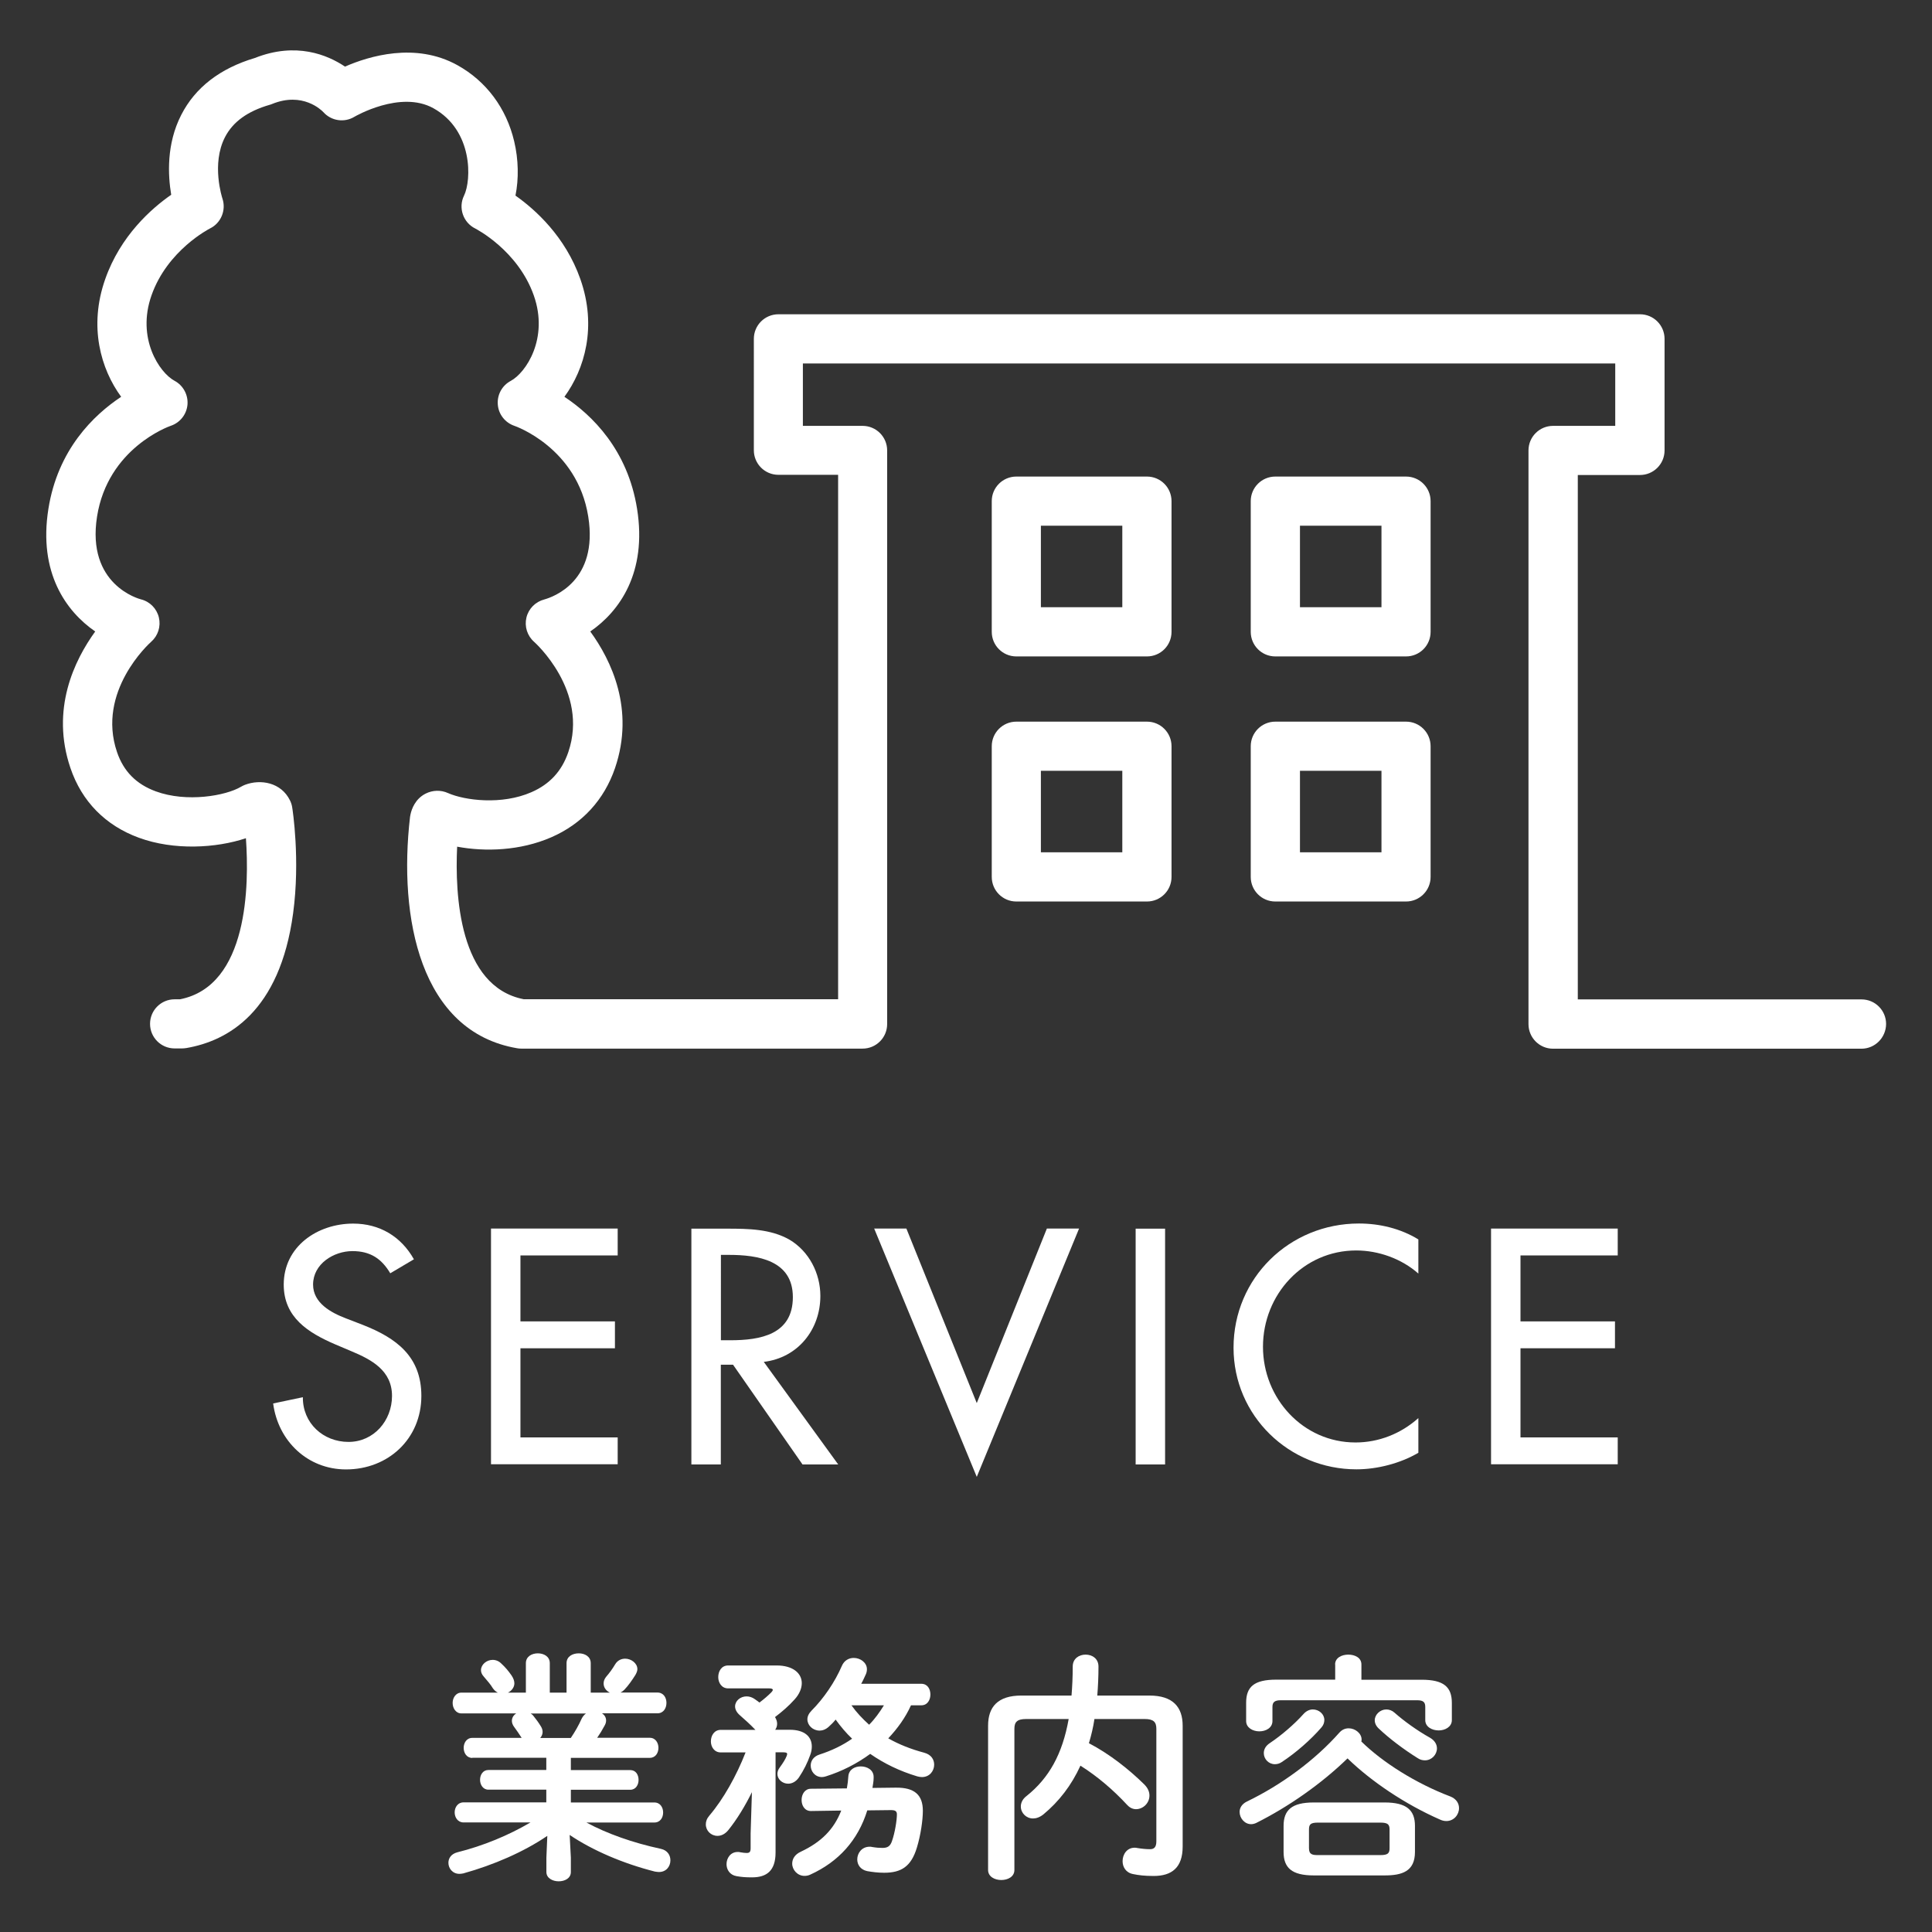
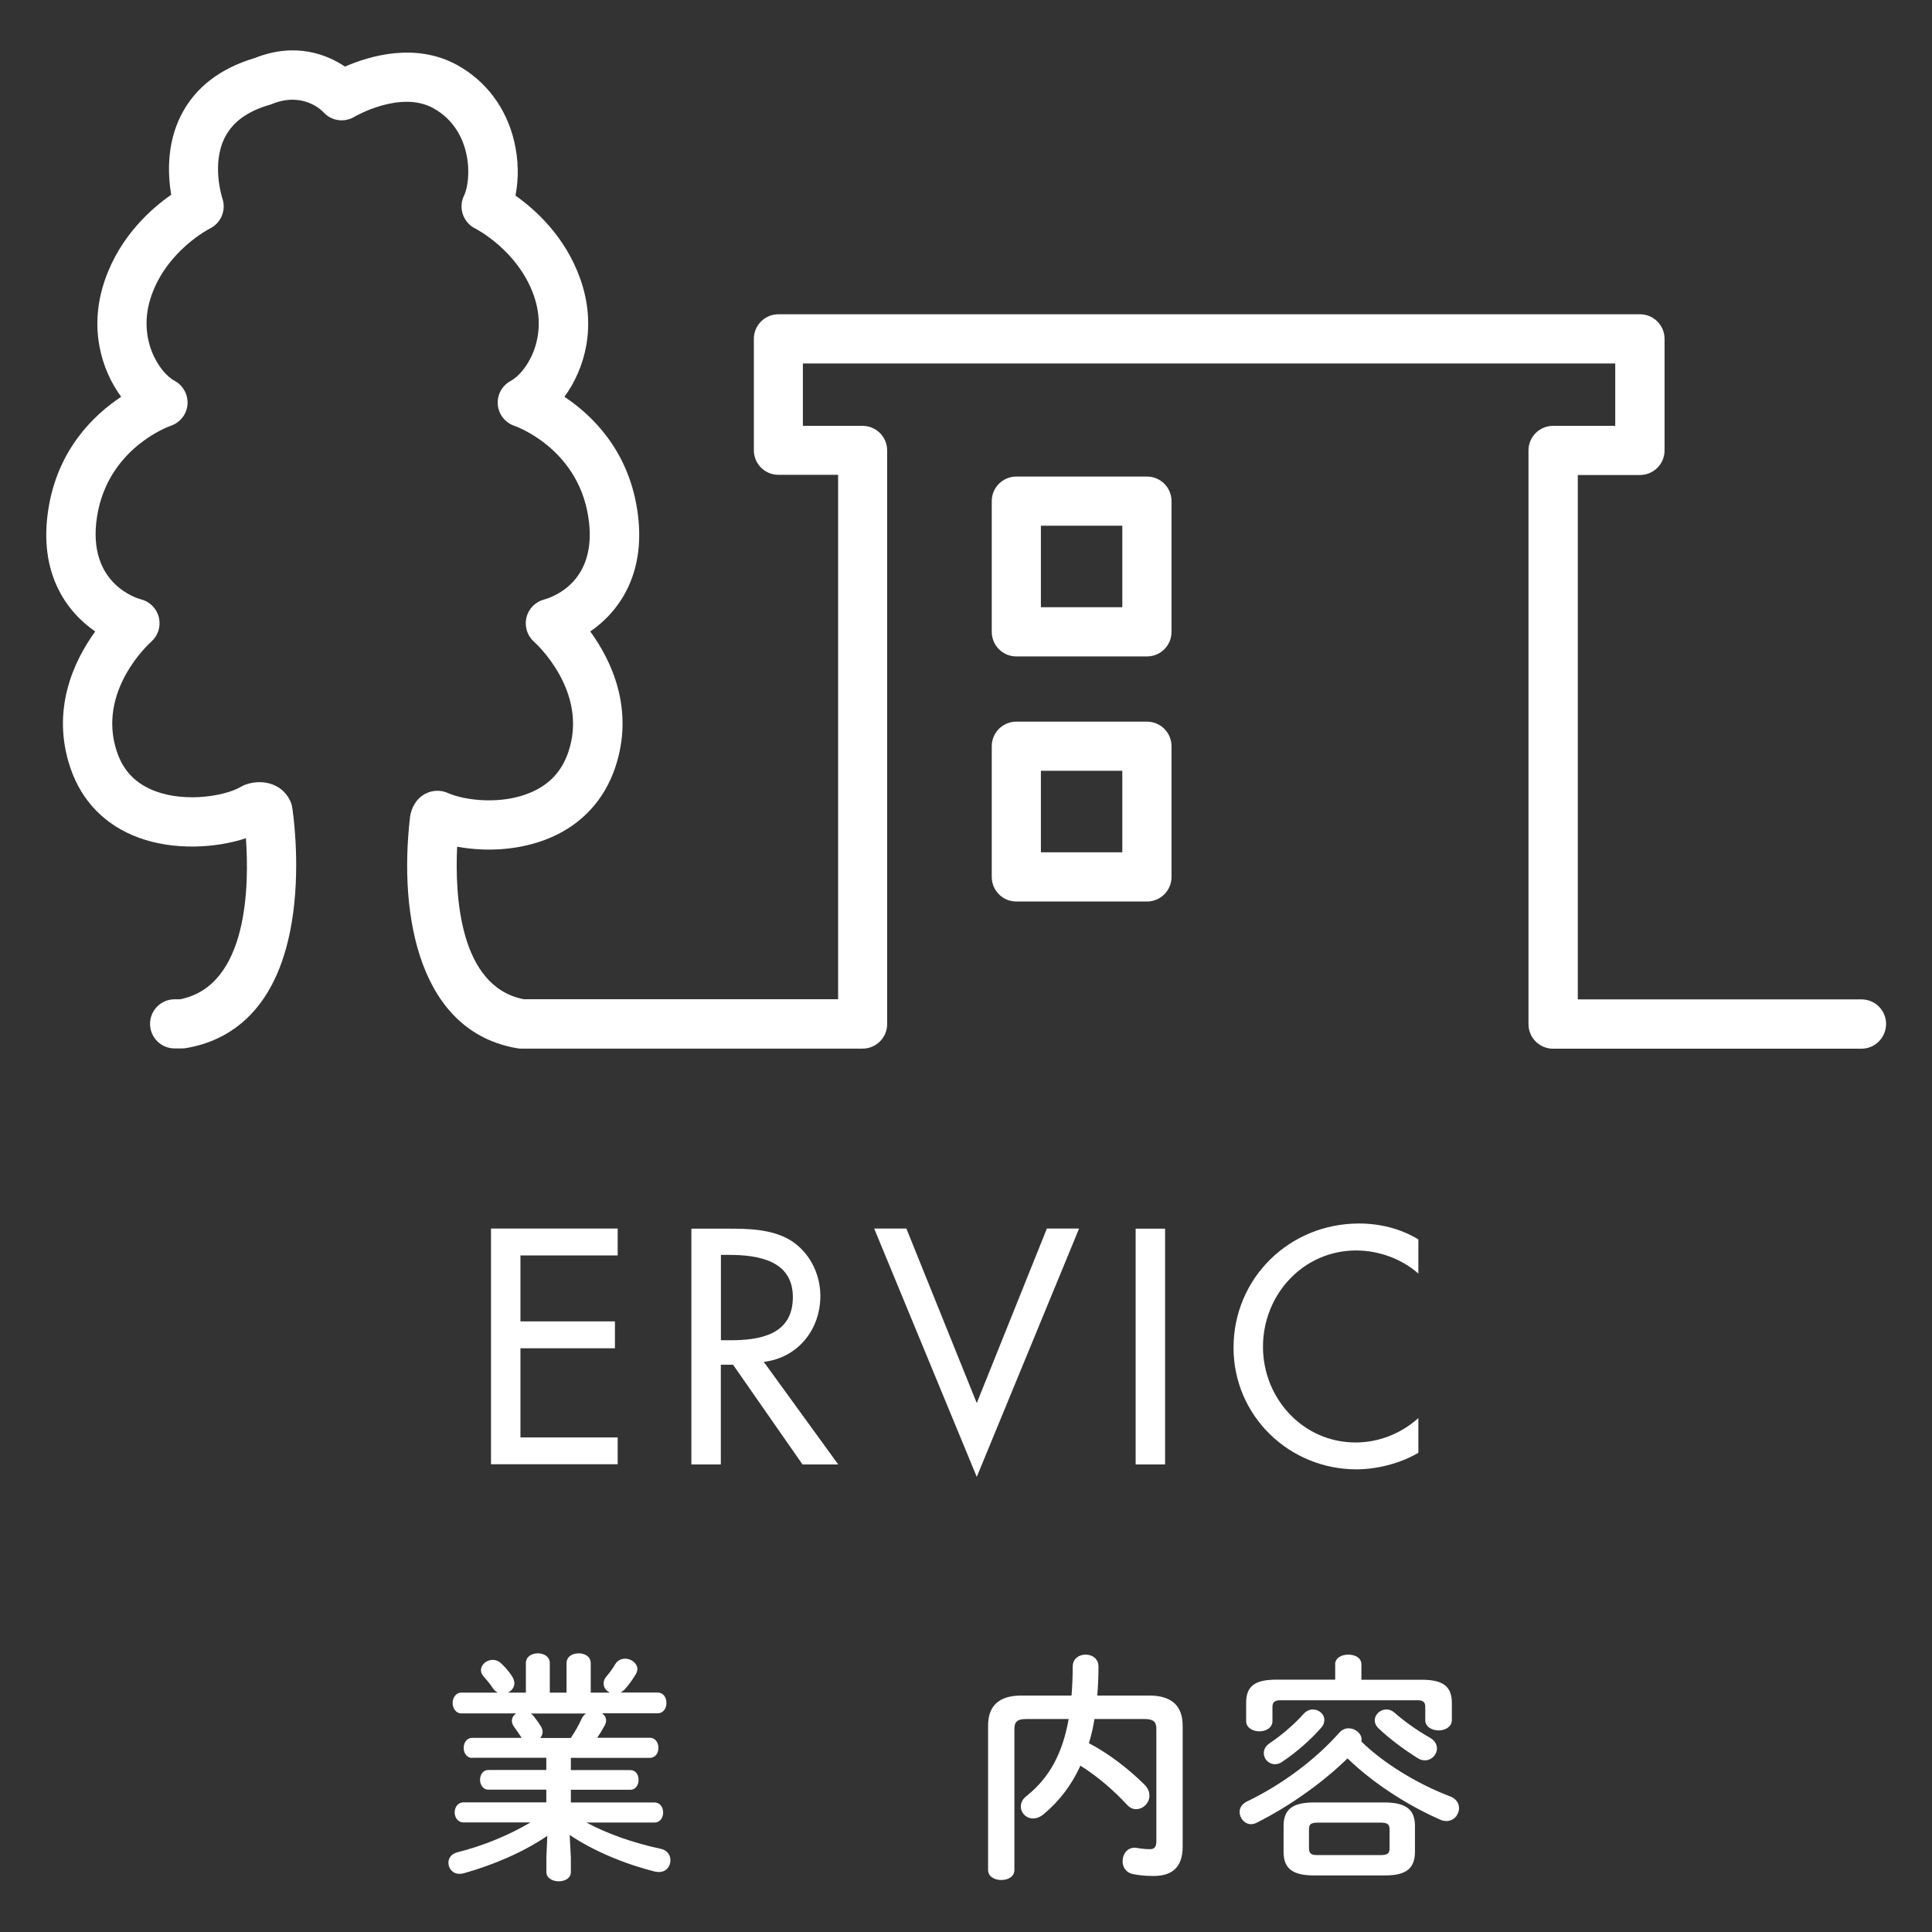
<svg xmlns="http://www.w3.org/2000/svg" version="1.1" id="レイヤー_1" x="0px" y="0px" viewBox="0 0 210 210" style="enable-background:new 0 0 210 210;" xml:space="preserve">
  <rect x="0" y="0" width="210" height="210" fill="#333333" stroke="none" />
  <style type="text/css">
	.st0{fill:#FFFFFF;}
</style>
  <g>
    <g>
      <g>
        <path class="st0" d="M51.34,191.08c-0.62,0-0.94-0.55-0.94-1.09s0.31-1.09,0.94-1.09h5.36l-0.05-0.08     c-0.26-0.39-0.49-0.75-0.75-1.09c-0.18-0.23-0.26-0.47-0.26-0.68c0-0.34,0.18-0.62,0.47-0.81h-5.95c-0.62,0-0.96-0.57-0.96-1.14     c0-0.55,0.34-1.12,0.96-1.12h3.95c-0.21-0.1-0.39-0.26-0.55-0.49c-0.23-0.39-0.55-0.75-0.99-1.27c-0.21-0.23-0.29-0.47-0.29-0.68     c0-0.6,0.6-1.12,1.27-1.12c0.34,0,0.68,0.13,0.96,0.42c0.42,0.39,0.75,0.78,1.09,1.27c0.21,0.31,0.31,0.6,0.31,0.86     c0,0.44-0.31,0.83-0.7,1.01h1.95v-3.2c0-0.73,0.65-1.07,1.3-1.07c0.65,0,1.3,0.34,1.3,1.07v3.2h1.82v-3.2     c0-0.73,0.65-1.07,1.33-1.07c0.65,0,1.3,0.34,1.3,1.07v3.2h2.08c-0.39-0.18-0.68-0.55-0.68-0.99c0-0.26,0.08-0.49,0.29-0.75     c0.34-0.39,0.65-0.81,0.96-1.33c0.26-0.44,0.68-0.62,1.09-0.62c0.65,0,1.33,0.49,1.33,1.14c0,0.18-0.08,0.39-0.21,0.62     c-0.36,0.57-0.75,1.14-1.2,1.61c-0.13,0.13-0.26,0.23-0.42,0.31h4c0.68,0,0.99,0.57,0.99,1.12c0,0.57-0.31,1.14-0.99,1.14h-6.01     c0.26,0.18,0.44,0.44,0.44,0.78c0,0.18-0.05,0.36-0.16,0.55c-0.26,0.49-0.52,0.91-0.81,1.33h5.72c0.62,0,0.94,0.55,0.94,1.09     s-0.31,1.09-0.94,1.09h-8.58v1.33h6.45c0.62,0,0.91,0.52,0.91,1.07c0,0.52-0.29,1.07-0.91,1.07h-6.45v1.38h9.07     c0.65,0,0.96,0.55,0.96,1.09c0,0.55-0.31,1.09-0.96,1.09h-7.38c2.26,1.22,5.07,2.21,8.09,2.86c0.73,0.16,1.04,0.7,1.04,1.25     c0,0.65-0.44,1.27-1.25,1.27c-0.13,0-0.29-0.03-0.44-0.05c-3.41-0.86-6.76-2.29-9.26-3.98l0.13,2.47v1.56     c0,0.68-0.65,1.01-1.33,1.01c-0.65,0-1.33-0.34-1.33-1.01v-1.56l0.1-2.37c-2.55,1.74-5.85,3.17-9.13,4.08     c-0.16,0.03-0.29,0.05-0.42,0.05c-0.75,0-1.2-0.6-1.2-1.2c0-0.49,0.29-0.96,0.96-1.14c2.81-0.7,5.59-1.85,7.96-3.25h-7.28     c-0.62,0-0.96-0.55-0.96-1.09c0-0.55,0.34-1.09,0.96-1.09h9v-1.38h-6.29c-0.6,0-0.91-0.55-0.91-1.07c0-0.55,0.31-1.07,0.91-1.07     h6.29v-1.33H51.34z M62.05,188.9c0.44-0.65,0.86-1.38,1.17-2.08c0.13-0.26,0.29-0.44,0.47-0.57h-6.01     c0.1,0.05,0.18,0.13,0.26,0.21c0.34,0.42,0.57,0.73,0.86,1.2c0.13,0.21,0.18,0.42,0.18,0.6c0,0.23-0.1,0.47-0.26,0.65H62.05z" />
-         <path class="st0" d="M81.73,194.8c-0.73,1.48-1.61,2.94-2.57,4.13c-0.36,0.44-0.78,0.62-1.17,0.62c-0.7,0-1.27-0.55-1.27-1.25     c0-0.31,0.1-0.62,0.39-0.96c1.51-1.77,2.94-4.32,3.93-6.86h-2.7c-0.7,0-1.07-0.6-1.07-1.2c0-0.62,0.36-1.25,1.07-1.25h3.77     c-0.57-0.6-1.12-1.09-1.69-1.59c-0.36-0.31-0.52-0.65-0.52-0.96c0-0.6,0.57-1.09,1.25-1.09c0.31,0,0.62,0.1,0.91,0.31     c0.16,0.13,0.34,0.23,0.49,0.36c0.52-0.39,0.96-0.78,1.27-1.09c0.1-0.1,0.18-0.21,0.18-0.29c0-0.1-0.13-0.16-0.39-0.16h-4.47     c-0.7,0-1.07-0.62-1.07-1.22c0-0.65,0.36-1.27,1.07-1.27h5.28c1.79,0,2.73,0.86,2.73,1.92c0,0.57-0.26,1.2-0.78,1.77     c-0.65,0.73-1.38,1.35-2.13,1.92c0.16,0.26,0.23,0.49,0.23,0.73s-0.08,0.47-0.21,0.65h1.59c1.61,0,2.39,0.75,2.39,1.82     c0,0.29-0.05,0.6-0.18,0.94c-0.29,0.81-0.68,1.61-1.22,2.42c-0.34,0.49-0.78,0.68-1.17,0.68c-0.62,0-1.17-0.47-1.17-1.07     c0-0.21,0.08-0.47,0.26-0.7c0.36-0.49,0.62-0.91,0.75-1.25c0.03-0.08,0.05-0.16,0.05-0.21c0-0.13-0.13-0.18-0.42-0.18H84.3v10.89     c0,1.98-0.96,2.7-2.55,2.7c-0.73,0-1.09-0.03-1.69-0.13c-0.75-0.13-1.09-0.73-1.09-1.3c0-0.65,0.42-1.33,1.22-1.33     c0.08,0,0.18,0,0.26,0.03c0.31,0.05,0.49,0.08,0.7,0.08c0.31,0,0.44-0.1,0.44-0.52v-1.61L81.73,194.8z M92.05,194.39     c0.08-0.42,0.13-0.86,0.16-1.3c0.05-0.75,0.7-1.09,1.35-1.09c0.7,0,1.4,0.39,1.4,1.14v0.13c0,0.36-0.08,0.73-0.13,1.07l2.52-0.03     c2.08-0.03,2.96,0.81,2.96,2.52c0,0.99-0.23,2.63-0.65,4c-0.62,2.05-1.69,2.73-3.56,2.73c-0.65,0-1.3-0.08-1.85-0.18     c-0.73-0.16-1.07-0.7-1.07-1.27c0-0.68,0.49-1.38,1.35-1.38c0.08,0,0.18,0,0.26,0.03c0.49,0.08,0.78,0.1,1.14,0.1     c0.57,0,0.83-0.21,1.01-0.7c0.34-0.94,0.55-2.34,0.55-2.94c0-0.34-0.16-0.47-0.65-0.47l-2.57,0.03     c-1.01,3.25-3.12,5.59-6.21,6.99c-0.21,0.1-0.42,0.13-0.62,0.13c-0.75,0-1.33-0.65-1.33-1.33c0-0.49,0.26-0.99,0.94-1.3     c2.21-1.04,3.59-2.42,4.39-4.47l-3.3,0.05c-0.68,0-1.01-0.6-1.01-1.2c0-0.6,0.34-1.22,1.01-1.22L92.05,194.39z M99.02,185.36     c-0.6,1.33-1.46,2.52-2.47,3.59c1.14,0.65,2.44,1.17,3.9,1.56c0.78,0.21,1.09,0.75,1.09,1.3c0,0.68-0.49,1.35-1.33,1.35     c-0.16,0-0.34-0.03-0.52-0.08c-1.9-0.57-3.61-1.4-5.1-2.44c-1.46,1.07-3.09,1.9-4.81,2.44c-0.16,0.05-0.31,0.08-0.44,0.08     c-0.75,0-1.22-0.62-1.22-1.25c0-0.49,0.29-0.99,0.96-1.2c1.3-0.42,2.5-0.99,3.54-1.72c-0.65-0.62-1.25-1.33-1.79-2.08     c-0.23,0.29-0.49,0.55-0.75,0.78c-0.31,0.29-0.68,0.42-0.99,0.42c-0.73,0-1.33-0.57-1.33-1.22c0-0.31,0.13-0.62,0.44-0.94     c1.33-1.33,2.55-3.12,3.3-4.86c0.26-0.62,0.78-0.88,1.3-0.88c0.73,0,1.43,0.52,1.43,1.22c0,0.18-0.03,0.34-0.1,0.52     c-0.16,0.34-0.31,0.7-0.52,1.07h6.53c0.68,0,0.99,0.57,0.99,1.17c0,0.57-0.31,1.17-0.99,1.17H99.02z M92.55,185.36     c0.55,0.78,1.2,1.46,1.92,2.11c0.62-0.62,1.14-1.35,1.61-2.11H92.55z" />
        <path class="st0" d="M118.96,186.85c-0.13,0.88-0.34,1.77-0.6,2.63c2.24,1.17,4.34,2.83,6.01,4.47c0.42,0.42,0.57,0.83,0.57,1.22     c0,0.83-0.7,1.48-1.46,1.48c-0.31,0-0.65-0.13-0.94-0.44c-1.59-1.72-3.3-3.15-5.1-4.29c-0.99,2.16-2.34,3.9-4.03,5.3     c-0.39,0.31-0.78,0.44-1.12,0.44c-0.75,0-1.33-0.6-1.33-1.3c0-0.39,0.18-0.81,0.62-1.14c2.44-1.95,3.9-4.55,4.58-8.37h-4.63     c-0.99,0-1.27,0.34-1.27,1.07v15.34c0,0.73-0.7,1.09-1.43,1.09c-0.7,0-1.43-0.36-1.43-1.09v-15.68c0-2.03,1.04-3.28,3.61-3.28     h5.46c0.08-0.99,0.13-2.03,0.13-3.15c0-0.88,0.7-1.3,1.4-1.3s1.4,0.42,1.4,1.3c0,1.09-0.05,2.16-0.13,3.15h5.67     c2.55,0,3.61,1.25,3.61,3.28v13.13c0,2.31-1.2,3.2-3.15,3.2c-0.99,0-1.64-0.08-2.26-0.21c-0.78-0.16-1.12-0.78-1.12-1.4     c0-0.73,0.47-1.46,1.3-1.46c0.1,0,0.18,0,0.29,0.03c0.47,0.08,0.96,0.13,1.4,0.13s0.68-0.23,0.68-0.86v-12.22     c0-0.73-0.29-1.07-1.27-1.07H118.96z" />
        <path class="st0" d="M157.65,195.27c0.65,0.26,0.94,0.75,0.94,1.27c0,0.7-0.55,1.4-1.38,1.4c-0.21,0-0.47-0.05-0.73-0.18     c-3.72-1.64-7.38-4.08-10.01-6.63c-2.86,2.78-6.45,5.28-9.93,7.02c-0.18,0.08-0.36,0.13-0.55,0.13c-0.7,0-1.25-0.65-1.25-1.33     c0-0.42,0.23-0.86,0.81-1.14c3.67-1.77,7.36-4.45,10.06-7.51c0.29-0.31,0.62-0.44,0.99-0.44c0.7,0,1.4,0.55,1.4,1.22     c0,0.05,0,0.13-0.03,0.21C150.27,191.55,153.88,193.84,157.65,195.27z M145.12,180.92c0-0.73,0.73-1.07,1.43-1.07     c0.73,0,1.43,0.34,1.43,1.07v1.66h6.55c2.39,0,3.28,0.78,3.28,2.52v1.87c0,0.73-0.73,1.12-1.43,1.12c-0.73,0-1.46-0.39-1.46-1.12     v-1.43c0-0.52-0.21-0.73-0.88-0.73h-14.82c-0.68,0-0.91,0.21-0.91,0.73v1.53c0,0.73-0.7,1.12-1.43,1.12     c-0.7,0-1.43-0.39-1.43-1.12v-1.98c0-1.74,0.86-2.52,3.28-2.52h6.4V180.92z M142.7,185.81c0.68,0,1.25,0.52,1.25,1.14     c0,0.26-0.08,0.55-0.31,0.81c-1.17,1.35-2.78,2.76-4.32,3.77c-0.26,0.18-0.52,0.23-0.75,0.23c-0.68,0-1.2-0.57-1.2-1.2     c0-0.39,0.18-0.78,0.65-1.09c1.25-0.83,2.7-2.08,3.67-3.17C142,185.96,142.36,185.81,142.7,185.81z M142.8,203.85     c-2.39,0-3.28-0.83-3.28-2.55v-2.83c0-1.72,0.88-2.55,3.28-2.55h7.7c2.39,0,3.3,0.83,3.3,2.55v2.83c0,2.13-1.43,2.55-3.3,2.55     H142.8z M150.03,201.64c0.81,0,1.01-0.18,1.01-0.75v-2.03c0-0.57-0.21-0.75-1.01-0.75h-6.76c-0.81,0-0.99,0.18-0.99,0.75v2.03     c0,0.7,0.39,0.75,0.99,0.75H150.03z M155.41,188.87c0.55,0.31,0.78,0.75,0.78,1.17c0,0.68-0.57,1.3-1.3,1.3     c-0.23,0-0.52-0.05-0.78-0.23c-1.51-0.94-3.09-2.13-4.24-3.22c-0.31-0.29-0.44-0.6-0.44-0.91c0-0.62,0.6-1.17,1.25-1.17     c0.31,0,0.62,0.1,0.91,0.36C152.58,187.05,154.06,188.12,155.41,188.87z" />
      </g>
    </g>
    <g>
      <g>
-         <path class="st0" d="M42.42,138.4c-0.95-1.6-2.18-2.41-4.11-2.41c-2.04,0-4.28,1.39-4.28,3.64c0,2.01,1.97,3.06,3.57,3.67     l1.84,0.71c3.64,1.43,6.36,3.43,6.36,7.72c0,4.66-3.6,7.99-8.19,7.99c-4.15,0-7.38-3.06-7.92-7.17l3.23-0.68     c-0.03,2.82,2.21,4.86,4.96,4.86s4.73-2.31,4.73-5c0-2.75-2.21-3.94-4.42-4.86l-1.77-0.75c-2.92-1.26-5.58-2.92-5.58-6.49     c0-4.15,3.67-6.63,7.55-6.63c2.86,0,5.2,1.39,6.6,3.88L42.42,138.4z" />
        <path class="st0" d="M53.37,133.54h13.77v2.92H56.57v7.17h10.27v2.92H56.57v9.69h10.57v2.92H53.37V133.54z" />
        <path class="st0" d="M91.11,159.18h-3.88l-7.55-10.84h-1.33v10.84h-3.2v-25.63h3.88c2.28,0,4.73,0.03,6.77,1.19     c2.14,1.26,3.37,3.67,3.37,6.12c0,3.67-2.45,6.73-6.15,7.17L91.11,159.18z M78.36,145.68h1.02c3.26,0,6.8-0.61,6.8-4.69     c0-4.01-3.81-4.59-6.97-4.59h-0.85V145.68z" />
        <path class="st0" d="M106.17,152.51l7.62-18.97h3.5l-11.12,26.99l-11.15-26.99h3.5L106.17,152.51z" />
        <path class="st0" d="M126.64,159.18h-3.2v-25.63h3.2V159.18z" />
        <path class="st0" d="M154.18,138.44c-1.84-1.63-4.35-2.52-6.77-2.52c-5.75,0-10.13,4.79-10.13,10.47c0,5.61,4.35,10.4,10.06,10.4     c2.52,0,4.93-0.95,6.83-2.65v3.77c-1.97,1.16-4.49,1.8-6.73,1.8c-7.31,0-13.36-5.81-13.36-13.22c0-7.58,6.09-13.5,13.63-13.5     c2.24,0,4.52,0.54,6.46,1.73V138.44z" />
-         <path class="st0" d="M162.07,133.54h13.77v2.92h-10.57v7.17h10.27v2.92h-10.27v9.69h10.57v2.92h-13.77V133.54z" />
      </g>
    </g>
    <g>
      <path class="st0" d="M202.33,113.99h-33.52c-1.48,0-2.67-1.2-2.67-2.67V48.96c0-1.48,1.2-2.67,2.67-2.67h6.76v-6.78h-88.3v6.78    h6.49c1.48,0,2.67,1.2,2.67,2.67v62.35c0,1.48-1.2,2.67-2.67,2.67h-37.1c-0.15,0-0.3-0.01-0.45-0.04    c-10.53-1.79-12.92-14.16-11.64-25.15c0.01-0.09,0.03-0.18,0.05-0.27c0.13-0.6,0.52-1.69,1.65-2.26c0.76-0.38,1.64-0.41,2.42-0.06    c1.83,0.81,5.85,1.32,9.07-0.09c2-0.87,3.31-2.3,4.01-4.35c2.27-6.65-3.65-11.94-3.71-11.99c-0.75-0.66-1.07-1.67-0.84-2.64    c0.23-0.97,0.98-1.72,1.94-1.97c0.97-0.27,5.9-1.99,4.78-9.01c-1.19-7.49-7.95-9.84-8.02-9.86c-1.01-0.34-1.73-1.25-1.81-2.31    c-0.09-1.06,0.46-2.08,1.41-2.58c1.64-0.88,4.15-4.62,2.5-9.29c-1.74-4.92-6.31-7.24-6.36-7.27c-1.32-0.65-1.87-2.26-1.22-3.58    c0.81-1.66,1.01-7.09-3.34-9.5c-3.58-1.98-8.52,0.9-8.57,0.93c-1.1,0.67-2.53,0.46-3.39-0.51c-0.2-0.21-2.24-2.23-5.56-0.88    c-0.09,0.04-0.17,0.07-0.26,0.09c-2.41,0.7-4,1.85-4.86,3.51c-1.52,2.93-0.3,6.62-0.29,6.66c0.44,1.28-0.15,2.7-1.36,3.28    c-0.03,0.02-4.61,2.34-6.34,7.26c-1.65,4.67,0.86,8.41,2.5,9.29c0.94,0.5,1.49,1.52,1.41,2.58c-0.09,1.06-0.8,1.97-1.81,2.31    c-0.27,0.09-6.85,2.47-8.02,9.86c-1.17,7.41,4.54,8.95,4.78,9.01c0.96,0.24,1.71,1,1.94,1.97c0.23,0.97-0.09,1.98-0.84,2.64    c-0.24,0.21-5.95,5.41-3.71,11.99c0.71,2.09,2.09,3.49,4.22,4.27c3.36,1.23,7.6,0.48,9.25-0.5c0.14-0.08,0.28-0.15,0.43-0.21    c1.7-0.65,3.94-0.27,4.9,1.69c0.12,0.24,0.2,0.49,0.24,0.75c0.04,0.23,0.89,5.7,0.1,11.53c-1.45,10.72-7.11,13.87-11.61,14.64    c-0.15,0.02-0.3,0.04-0.45,0.04h-0.82c-1.48,0-2.67-1.2-2.67-2.67c0-1.48,1.2-2.67,2.67-2.67h0.58    c7.45-1.46,7.53-12.47,7.17-17.51c-3.25,1.09-7.84,1.34-11.63-0.05c-3.64-1.33-6.21-3.95-7.44-7.57    c-2.18-6.4,0.44-11.74,2.69-14.85c-3.17-2.19-6.19-6.39-5.09-13.32c1.02-6.45,4.91-10.2,7.91-12.19c-2.2-3-3.56-7.62-1.73-12.8    c1.66-4.72,5.04-7.68,7.17-9.16c-0.36-2.13-0.53-5.52,1.09-8.68c1.52-2.98,4.22-5.06,8.01-6.19c4.47-1.77,7.9-0.33,9.79,0.94    c2.6-1.14,7.66-2.68,12.21-0.16c3.13,1.73,5.33,4.67,6.18,8.28c0.47,1.97,0.51,4.07,0.14,5.9c2.14,1.51,5.42,4.44,7.05,9.07    c1.83,5.18,0.47,9.79-1.73,12.8c3,1.99,6.88,5.75,7.9,12.19c1.1,6.93-1.92,11.14-5.09,13.32c2.26,3.1,4.87,8.45,2.69,14.85    c-1.18,3.45-3.57,6.06-6.93,7.52c-3.37,1.47-7.18,1.59-10.23,1.02c-0.25,5.21,0.21,15.2,7.23,16.58h34.18v-57h-6.49    c-1.48,0-2.67-1.2-2.67-2.67V36.83c0-1.48,1.2-2.67,2.67-2.67h93.65c1.48,0,2.67,1.2,2.67,2.67v12.13c0,1.48-1.2,2.67-2.67,2.67    h-6.76v57h30.84c1.48,0,2.67,1.2,2.67,2.67C205,112.79,203.8,113.99,202.33,113.99z" />
      <path class="st0" d="M124.67,71.35h-14.2c-1.48,0-2.67-1.2-2.67-2.67V54.47c0-1.48,1.2-2.67,2.67-2.67h14.2    c1.48,0,2.67,1.2,2.67,2.67v14.21C127.34,70.16,126.15,71.35,124.67,71.35z M113.14,66h8.85v-8.86h-8.85V66z" />
-       <path class="st0" d="M152.83,71.35h-14.21c-1.48,0-2.67-1.2-2.67-2.67V54.47c0-1.48,1.2-2.67,2.67-2.67h14.21    c1.48,0,2.67,1.2,2.67,2.67v14.21C155.5,70.16,154.31,71.35,152.83,71.35z M141.3,66h8.86v-8.86h-8.86V66z" />
      <path class="st0" d="M124.67,97.99h-14.2c-1.48,0-2.67-1.2-2.67-2.67V81.11c0-1.48,1.2-2.67,2.67-2.67h14.2    c1.48,0,2.67,1.2,2.67,2.67v14.21C127.34,96.79,126.15,97.99,124.67,97.99z M113.14,92.64h8.85v-8.86h-8.85V92.64z" />
-       <path class="st0" d="M152.83,97.99h-14.21c-1.48,0-2.67-1.2-2.67-2.67V81.11c0-1.48,1.2-2.67,2.67-2.67h14.21    c1.48,0,2.67,1.2,2.67,2.67v14.21C155.5,96.79,154.31,97.99,152.83,97.99z M141.3,92.64h8.86v-8.86h-8.86V92.64z" />
    </g>
  </g>
</svg>